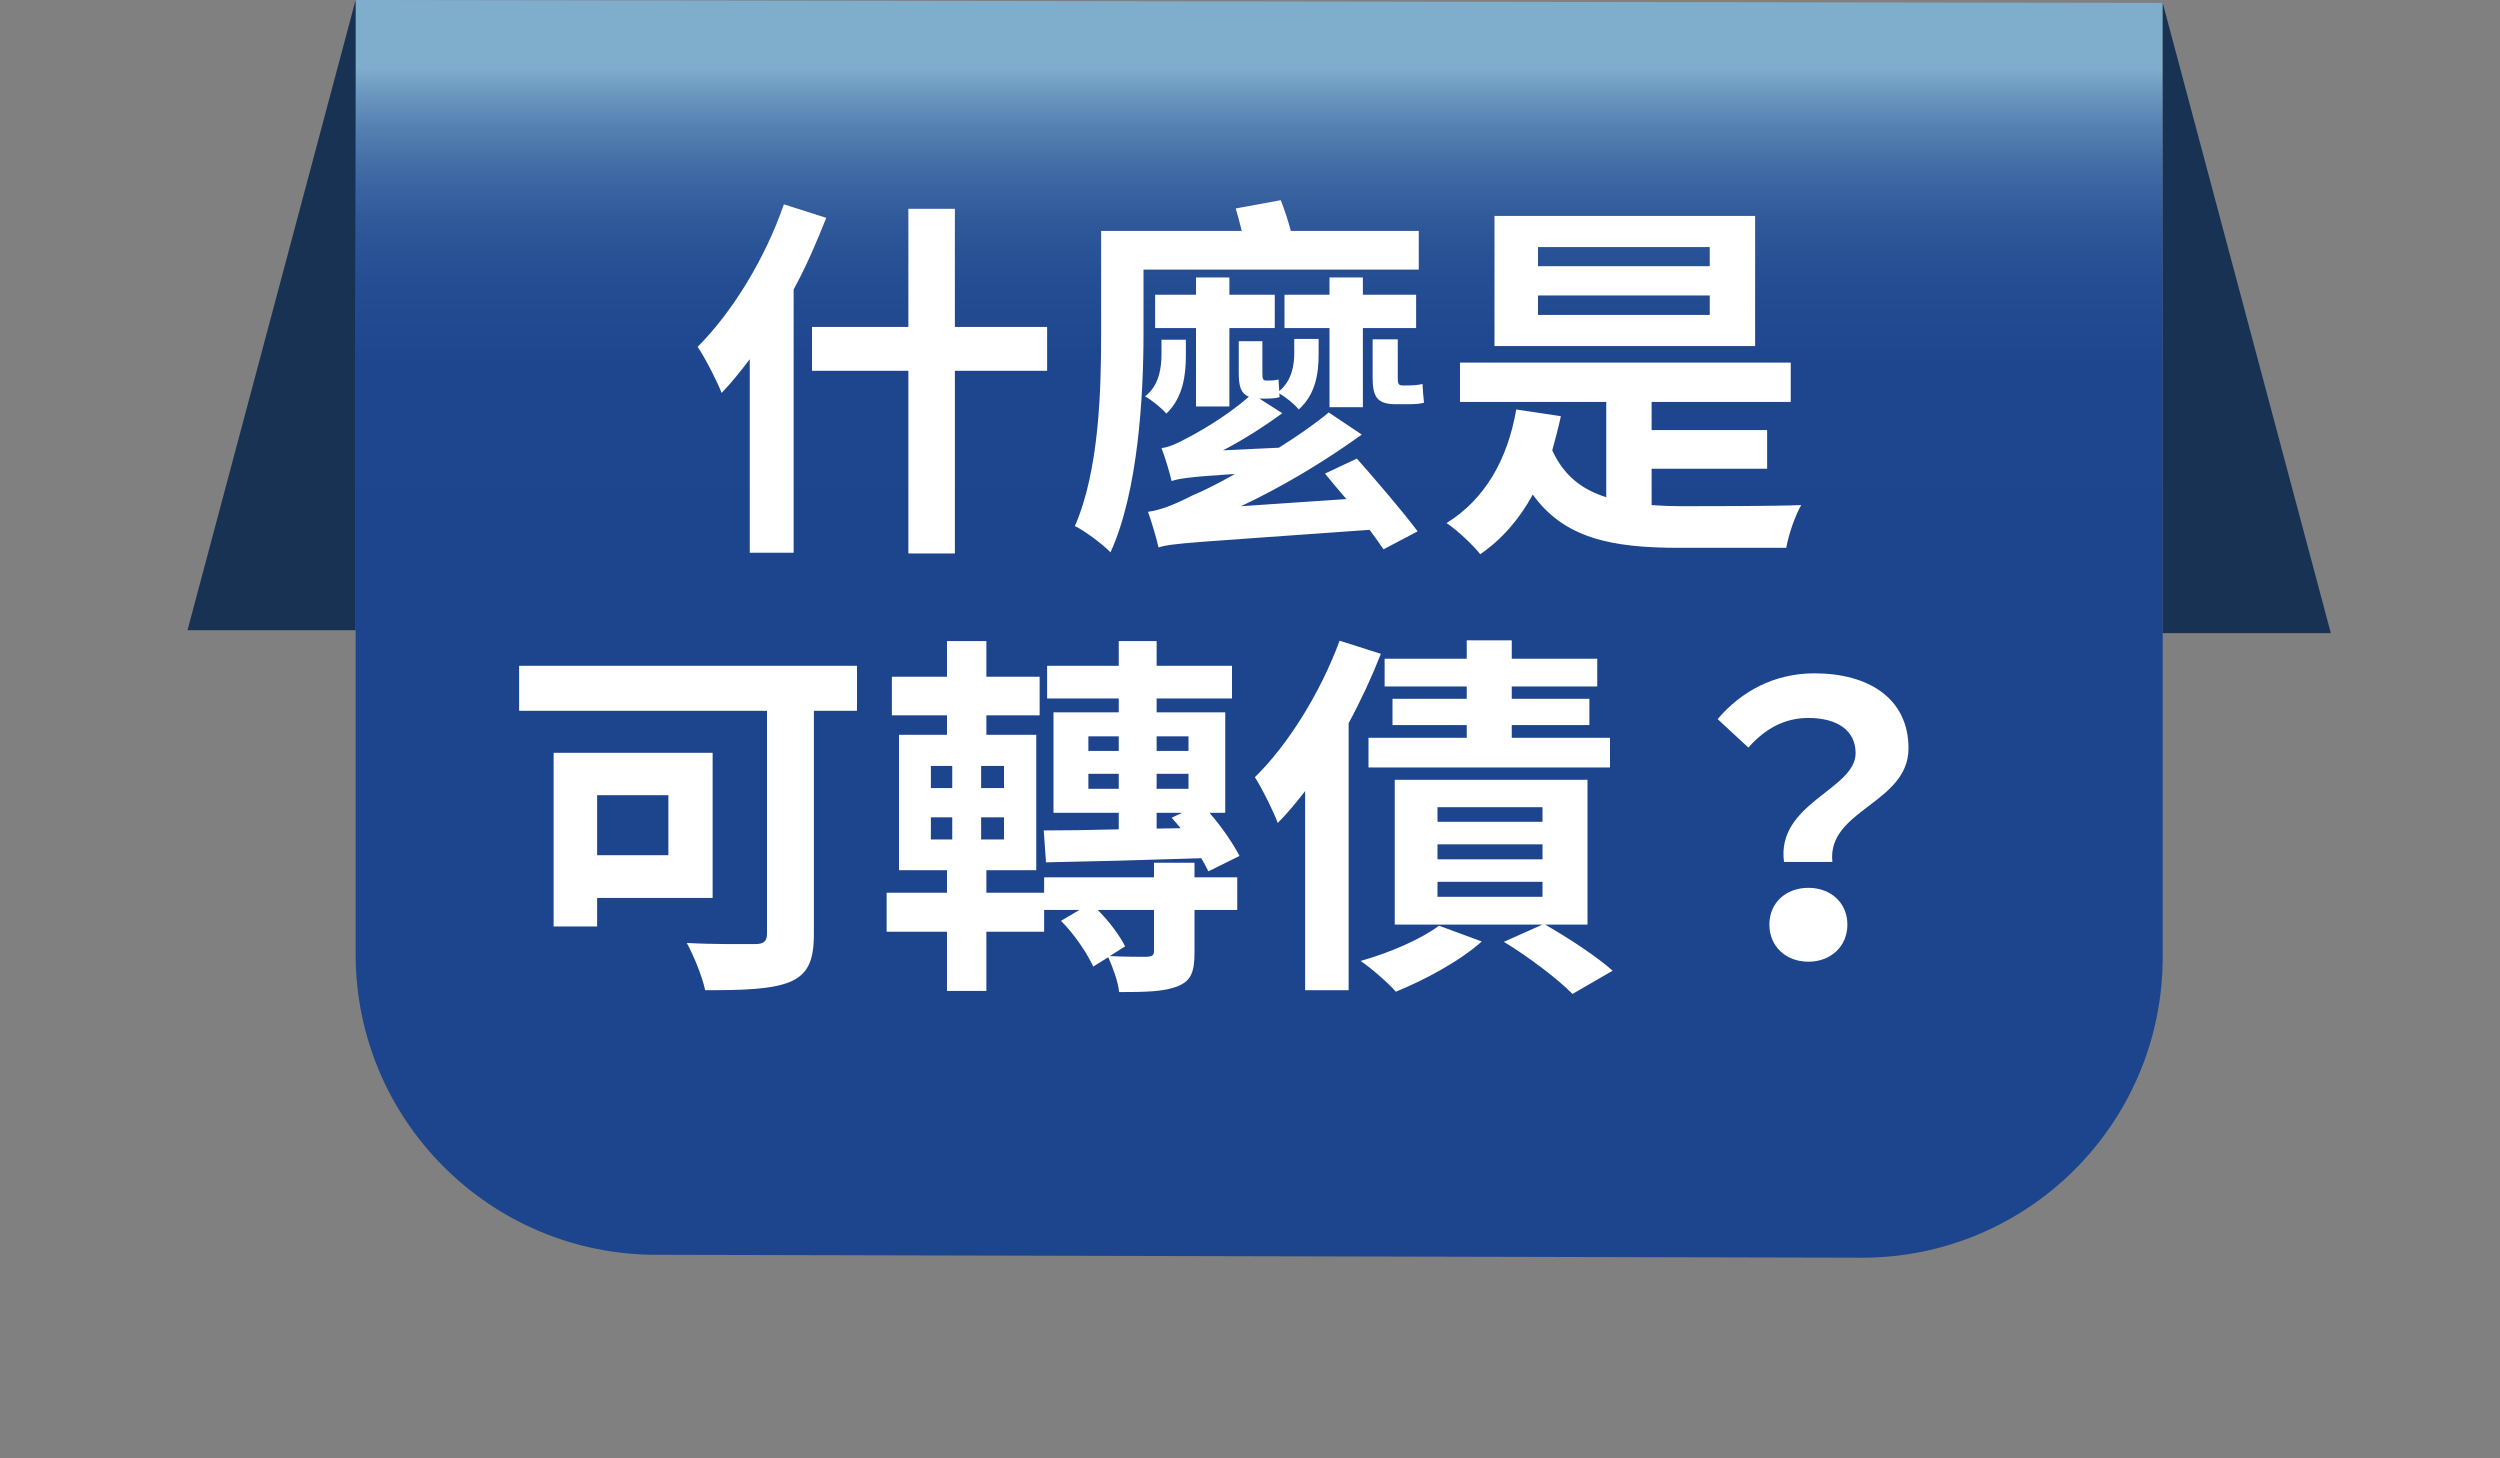
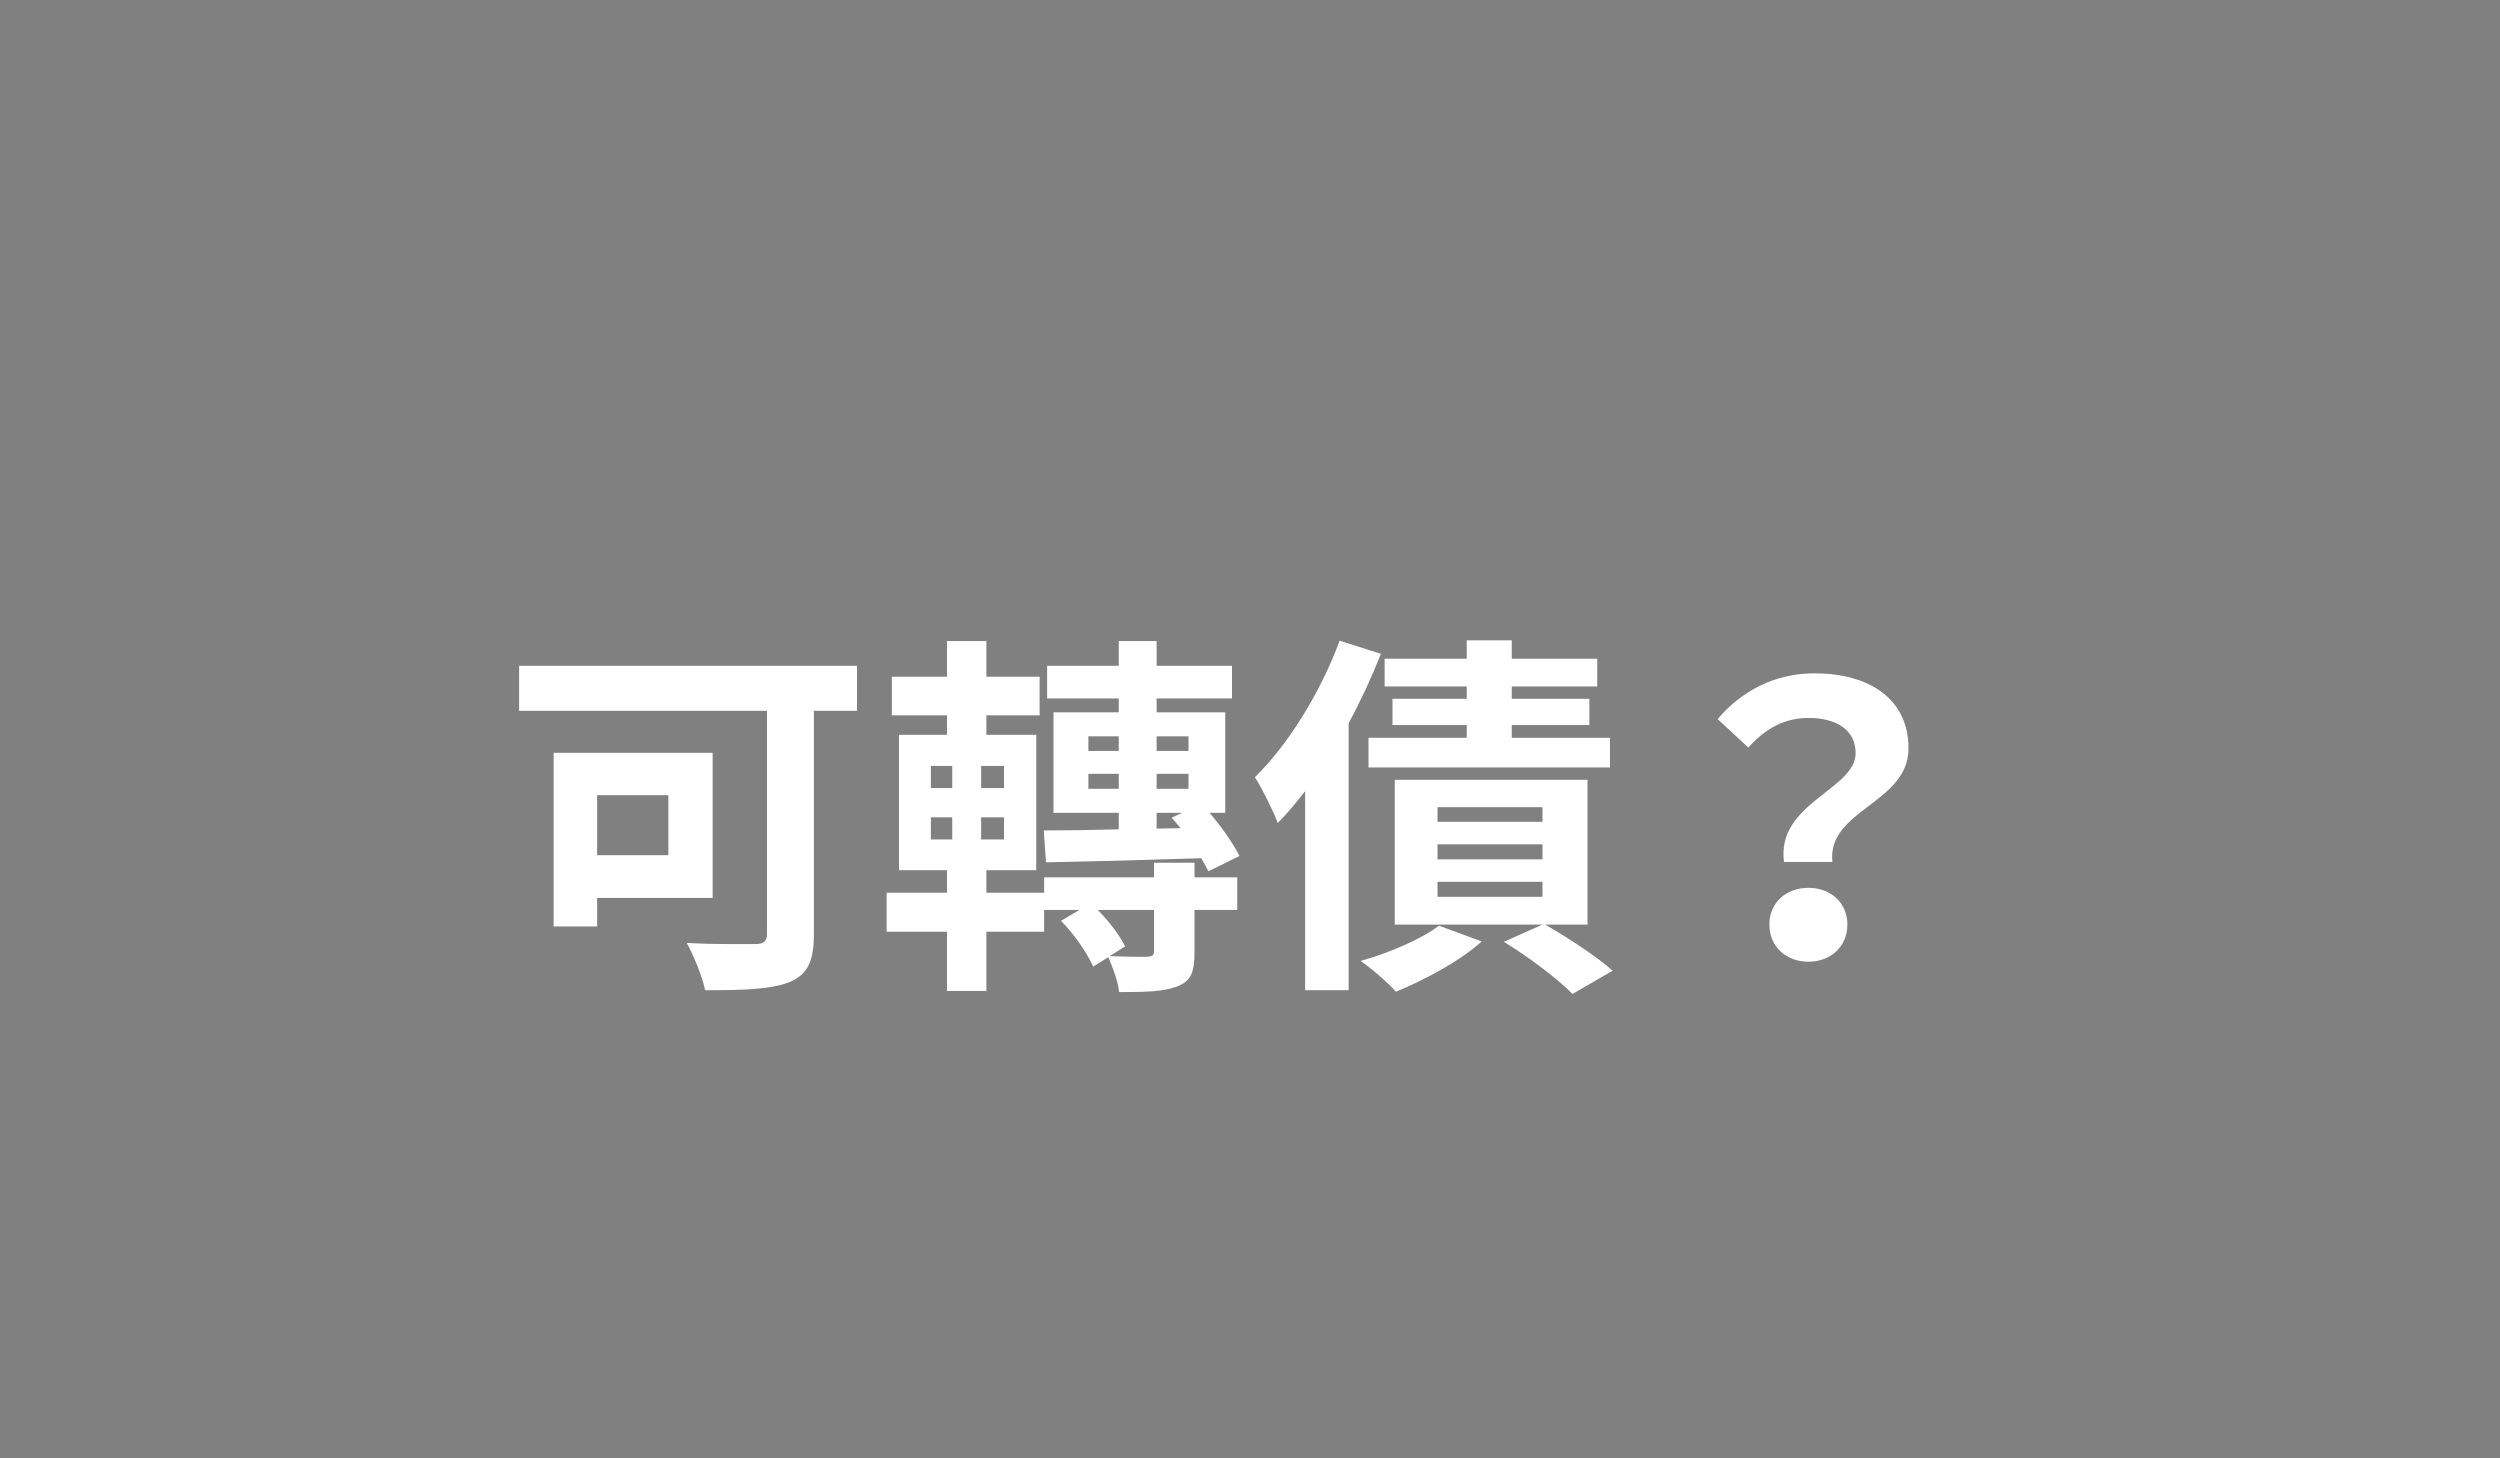
<svg xmlns="http://www.w3.org/2000/svg" width="120" height="70" viewBox="0 0 120 70" fill="none">
  <rect x="0" y="0" width="120" height="70" fill="#808080" stroke="none" />
-   <path d="M89.38 60.37L31.5 60.23C23.53 60.23 17.07 53.77 17.07 45.8V0L103.81 0.14V45.94C103.81 53.91 97.35 60.37 89.38 60.37Z" fill="url(#paint0_linear_143_497)" />
-   <path d="M103.81 0.14L111.88 30.39H103.81V0.14Z" fill="#183254" />
-   <path d="M17.07 0L9 30.25H17.07V0Z" fill="#183254" />
-   <path d="M37.626 9.808C36.726 12.418 35.142 14.992 33.486 16.648C33.846 17.17 34.44 18.34 34.638 18.862C35.088 18.394 35.538 17.836 35.988 17.242V26.53H38.094V13.894C38.706 12.778 39.21 11.59 39.66 10.456L37.626 9.808ZM50.262 15.694H45.834V10.024H43.602V15.694H38.976V17.8H43.602V26.566H45.834V17.8H50.262V15.694ZM67.326 18.502C67.11 18.502 67.092 18.394 67.092 18.106V16.288H65.886V18.088C65.886 18.988 66.048 19.402 66.984 19.402H67.614C67.884 19.402 68.19 19.384 68.352 19.33C68.316 19.042 68.298 18.7 68.28 18.43C68.1 18.484 67.758 18.502 67.578 18.502H67.326ZM65.418 19.546V15.748H67.974V14.146H65.418V13.318H63.816V14.146H61.656V15.748H63.816V19.546H65.418ZM68.1 12.94V11.086H61.962C61.836 10.618 61.656 10.06 61.476 9.61L59.316 10.006C59.406 10.312 59.514 10.708 59.604 11.086H52.854V16.036C52.854 18.718 52.764 22.57 51.594 25.252C52.026 25.45 52.944 26.134 53.304 26.512C54.636 23.596 54.888 18.97 54.888 16.036V12.94H68.1ZM59.01 19.51V15.748H61.188V14.146H59.01V13.318H57.408V14.146H55.446V15.748H57.408V19.51H59.01ZM56.922 16.306H55.752V17.008C55.752 17.62 55.644 18.52 54.96 19.024C55.266 19.186 55.77 19.6 55.986 19.852C56.796 19.078 56.922 17.98 56.922 17.062V16.306ZM63.6 22.732C63.906 23.11 64.266 23.542 64.626 23.956L59.568 24.298C61.512 23.38 63.492 22.21 65.364 20.86L63.78 19.798C63.042 20.41 62.214 20.968 61.386 21.49L58.704 21.616C59.676 21.112 60.666 20.482 61.548 19.834L60.45 19.132H60.468H60.792C61.026 19.132 61.278 19.114 61.422 19.06L61.404 18.88C61.71 19.06 62.142 19.402 62.34 19.654C63.168 18.916 63.294 17.872 63.294 17.008V16.27H62.124V16.954C62.124 17.512 62.016 18.268 61.404 18.772C61.386 18.574 61.386 18.394 61.368 18.214C61.206 18.268 60.936 18.268 60.792 18.268C60.612 18.268 60.594 18.178 60.594 17.908V16.378H59.46V17.89C59.46 18.52 59.55 18.88 59.946 19.042C58.848 20.014 57.39 20.824 56.922 21.058C56.49 21.292 56.094 21.472 55.752 21.508C55.932 21.958 56.166 22.768 56.238 23.092C56.544 22.984 56.976 22.894 59.28 22.75C58.398 23.254 57.642 23.614 57.246 23.776C56.328 24.244 55.716 24.478 55.104 24.568C55.284 25.054 55.536 25.936 55.608 26.278C56.274 26.062 57.264 26.044 65.742 25.432C65.994 25.774 66.228 26.098 66.408 26.368L68.046 25.504C67.362 24.586 66.066 23.074 65.13 22.012L63.6 22.732ZM82.068 12.778H73.824V11.86H82.068V12.778ZM82.068 15.118H73.824V14.182H82.068V15.118ZM84.246 10.366H71.736V16.612H84.246V10.366ZM79.278 22.498H84.822V20.644H79.278V19.294H85.956V17.404H70.08V19.294H77.1V23.866C75.948 23.506 75.066 22.84 74.508 21.616C74.652 21.094 74.796 20.554 74.922 19.978L72.78 19.654C72.366 22.066 71.268 23.974 69.432 25.108C69.918 25.414 70.746 26.206 71.052 26.602C72.096 25.882 72.924 24.928 73.572 23.74C75.084 25.828 77.316 26.296 80.61 26.296H85.74C85.848 25.666 86.172 24.73 86.46 24.244C85.182 24.298 81.726 24.298 80.718 24.298C80.232 24.298 79.746 24.28 79.278 24.244V22.498Z" fill="white" />
  <path d="M32.082 38.17V41.05H28.662V38.17H32.082ZM34.206 43.102V36.136H26.574V44.47H28.662V43.102H34.206ZM41.136 31.96H24.918V34.12H36.816V44.812C36.816 45.19 36.654 45.316 36.24 45.316C35.808 45.316 34.242 45.334 32.964 45.262C33.288 45.838 33.72 46.9 33.846 47.53C35.682 47.53 37.014 47.494 37.914 47.134C38.76 46.774 39.066 46.144 39.066 44.848V34.12H41.136V31.96ZM55.518 39.016H56.742L56.238 39.25C56.382 39.412 56.526 39.574 56.67 39.754L55.518 39.772V39.016ZM52.242 37.864V37.144H53.7V37.864H52.242ZM52.242 35.344H53.7V36.046H52.242V35.344ZM57.048 35.344V36.046H55.518V35.344H57.048ZM57.048 37.864H55.518V37.144H57.048V37.864ZM50.208 41.392C52.188 41.356 54.96 41.284 57.66 41.194C57.804 41.428 57.912 41.644 58.002 41.824L59.496 41.086C59.19 40.492 58.65 39.7 58.056 39.016H58.812V34.192H55.518V33.526H59.136V31.96H55.518V30.772H53.7V31.96H50.262V33.526H53.7V34.192H50.568V39.016H53.7V39.808C52.332 39.844 51.09 39.862 50.1 39.862L50.208 41.392ZM55.392 45.658C55.392 45.856 55.302 45.91 55.05 45.928C54.816 45.928 53.988 45.928 53.268 45.892L54.006 45.424C53.754 44.92 53.25 44.236 52.692 43.678H55.392V45.658ZM44.682 39.232H45.708V40.294H44.682V39.232ZM44.682 36.766H45.708V37.828H44.682V36.766ZM48.192 37.828H47.094V36.766H48.192V37.828ZM48.192 40.294H47.094V39.232H48.192V40.294ZM57.336 41.41H55.392V42.112H50.118V42.85H47.346V41.77H49.74V35.272H47.346V34.336H49.902V32.482H47.346V30.772H45.456V32.482H42.81V34.336H45.456V35.272H43.152V41.77H45.456V42.85H42.558V44.722H45.456V47.566H47.346V44.722H50.118V43.678H51.81L50.928 44.2C51.576 44.848 52.188 45.766 52.476 46.396L53.196 45.946C53.412 46.432 53.664 47.098 53.718 47.62C54.978 47.62 55.842 47.602 56.508 47.35C57.192 47.08 57.336 46.63 57.336 45.712V43.678H59.388V42.112H57.336V41.41ZM70.404 33.544H66.84V34.804H70.404V35.416H65.688V36.838H77.28V35.416H72.564V34.804H76.29V33.544H72.564V32.95H76.668V31.618H72.564V30.736H70.404V31.618H66.462V32.95H70.404V33.544ZM64.302 30.754C63.384 33.238 61.836 35.74 60.234 37.306C60.576 37.828 61.152 38.998 61.332 39.502C61.782 39.052 62.214 38.53 62.646 37.972V47.53H64.734V34.714C65.328 33.616 65.85 32.482 66.282 31.384L64.302 30.754ZM69.072 44.434C68.208 45.082 66.714 45.73 65.31 46.126C65.814 46.468 66.624 47.17 67.002 47.602C68.37 47.044 70.062 46.144 71.124 45.19L69.072 44.434ZM69 42.328H74.04V43.048H69V42.328ZM69 40.528H74.04V41.248H69V40.528ZM69 38.746H74.04V39.448H69V38.746ZM76.2 44.38V37.432H66.948V44.38H74.04L72.186 45.208C73.374 45.928 74.796 47.008 75.48 47.71L77.406 46.594C76.686 45.946 75.354 45.064 74.166 44.38H76.2ZM85.632 41.374H87.954C87.684 38.872 91.608 38.566 91.608 35.92C91.608 33.526 89.7 32.32 87.09 32.32C85.164 32.32 83.58 33.184 82.446 34.516L83.922 35.884C84.75 34.948 85.686 34.462 86.802 34.462C88.206 34.462 89.07 35.074 89.07 36.154C89.07 37.9 85.254 38.548 85.632 41.374ZM84.93 44.38C84.93 45.424 85.722 46.162 86.802 46.162C87.882 46.162 88.674 45.424 88.674 44.38C88.674 43.336 87.882 42.616 86.802 42.616C85.722 42.616 84.93 43.336 84.93 44.38Z" fill="white" />
  <defs>
    <linearGradient id="paint0_linear_143_497" x1="60.44" y1="29.23" x2="60.44" y2="3.3" gradientUnits="userSpaceOnUse">
      <stop stop-color="#1C458E" />
      <stop offset="0.45" stop-color="#1D468F" />
      <stop offset="0.61" stop-color="#244D93" />
      <stop offset="0.72" stop-color="#2F599A" />
      <stop offset="0.81" stop-color="#3F6AA4" />
      <stop offset="0.89" stop-color="#5480B1" />
      <stop offset="0.96" stop-color="#6D9AC1" />
      <stop offset="1" stop-color="#7FADCC" />
    </linearGradient>
  </defs>
</svg>